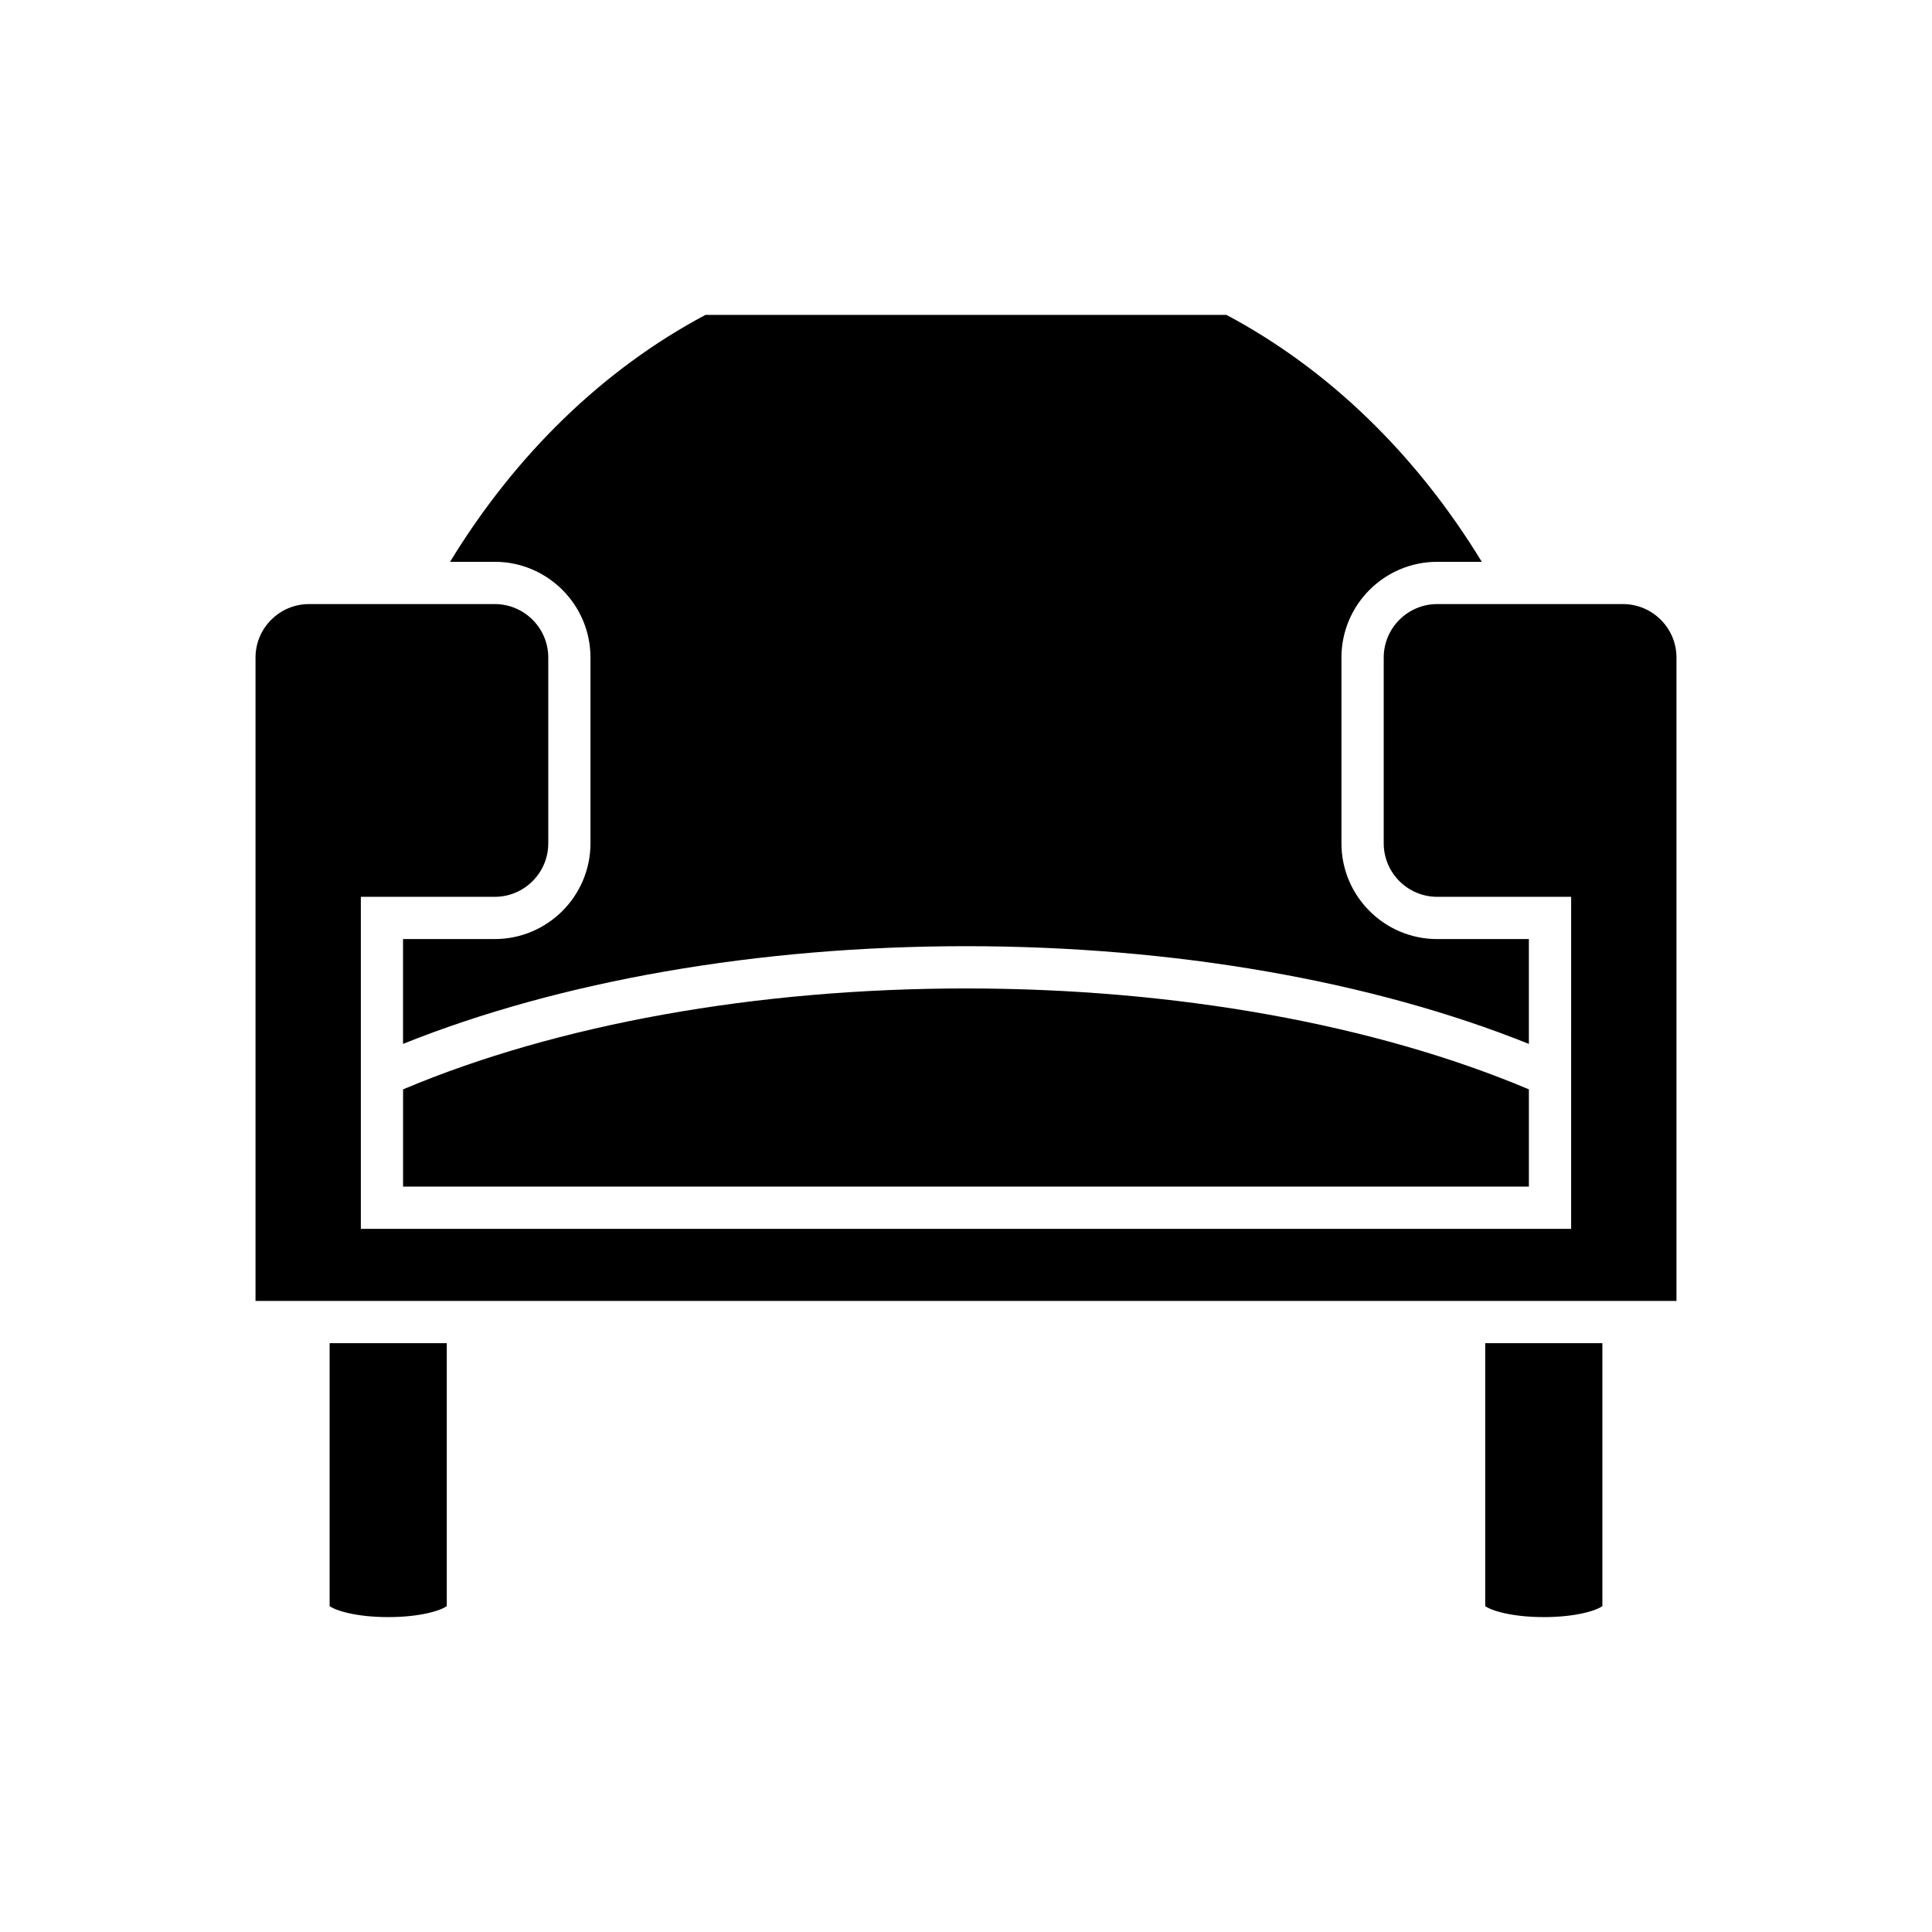
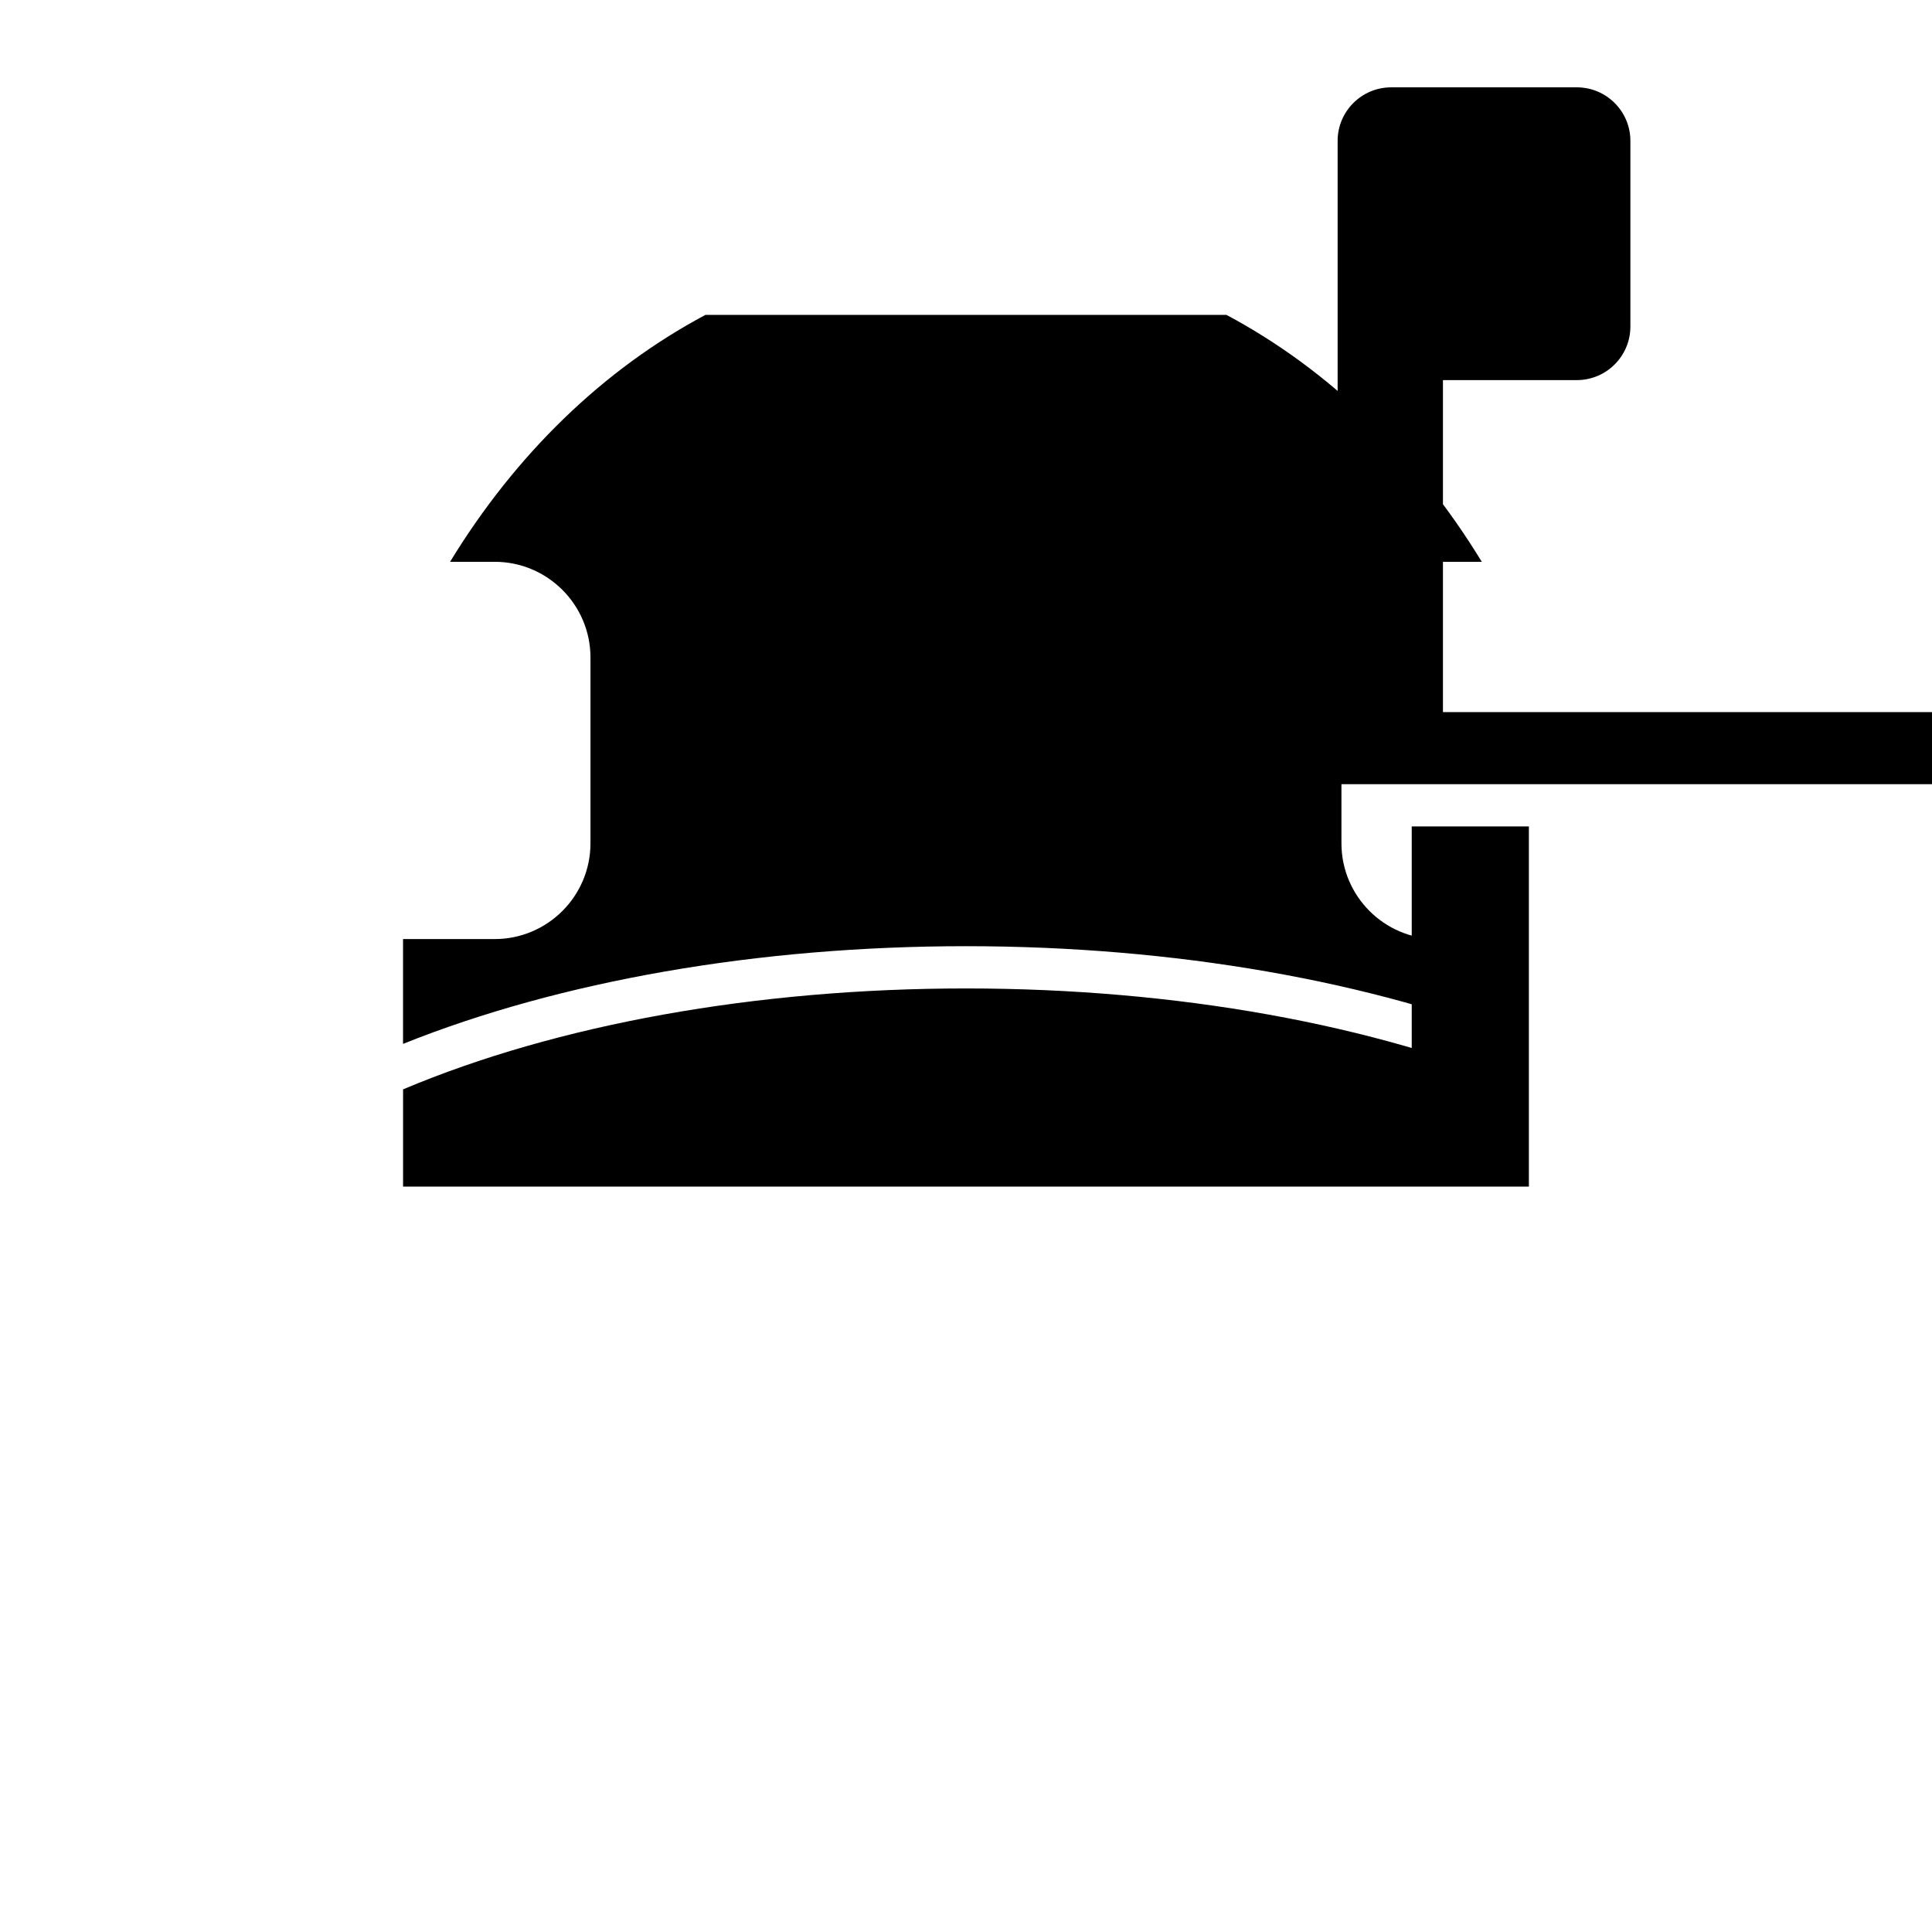
<svg xmlns="http://www.w3.org/2000/svg" fill="#000000" width="800px" height="800px" version="1.1" viewBox="144 144 512 512">
-   <path d="m330.96 227.45h138.06c27.141 14.453 50.32 36.988 67.672 65.438h-11.824c-13.988 0-25.371 11.383-25.371 25.367v49.234c0 13.996 11.383 25.375 25.371 25.375h24.301v27.781c-41.551-16.676-94.031-25.895-149.18-25.895-55.148 0-107.63 9.219-149.18 25.891v-27.781h24.301c13.988 0 25.371-11.383 25.371-25.375v-49.234c0-13.984-11.383-25.367-25.371-25.367h-11.836c17.355-28.445 40.539-50.98 67.676-65.434zm218.21 205.24v25.77l-298.35 0.004v-25.77c40.824-17.223 93.562-26.746 149.18-26.746 55.609 0 108.35 9.523 149.17 26.742zm-286.77 136.94c-1.504 1.148-6.938 2.918-15.52 2.918-8.582 0-14.023-1.77-15.527-2.918v-69.676h31.047zm-50.684-80.875v-170.5c0-7.805 6.363-14.168 14.18-14.168h49.227c7.816 0 14.176 6.363 14.176 14.168v49.234c0 7.816-6.359 14.18-14.176 14.18h-35.496v87.992h320.74l0.004-87.992h-35.496c-7.816 0-14.176-6.363-14.176-14.18v-49.234c0-7.805 6.359-14.168 14.176-14.168h49.227c7.816 0 14.18 6.363 14.18 14.168v170.5zm356.93 80.875c-1.504 1.148-6.938 2.918-15.52 2.918-8.582 0-14.023-1.77-15.527-2.918v-69.676h31.047z" />
+   <path d="m330.96 227.45h138.06c27.141 14.453 50.32 36.988 67.672 65.438h-11.824c-13.988 0-25.371 11.383-25.371 25.367v49.234c0 13.996 11.383 25.375 25.371 25.375h24.301v27.781c-41.551-16.676-94.031-25.895-149.18-25.895-55.148 0-107.63 9.219-149.18 25.891v-27.781h24.301c13.988 0 25.371-11.383 25.371-25.375v-49.234c0-13.984-11.383-25.367-25.371-25.367h-11.836c17.355-28.445 40.539-50.98 67.676-65.434zm218.21 205.24v25.77l-298.35 0.004v-25.77c40.824-17.223 93.562-26.746 149.18-26.746 55.609 0 108.35 9.523 149.17 26.742zc-1.504 1.148-6.938 2.918-15.52 2.918-8.582 0-14.023-1.77-15.527-2.918v-69.676h31.047zm-50.684-80.875v-170.5c0-7.805 6.363-14.168 14.18-14.168h49.227c7.816 0 14.176 6.363 14.176 14.168v49.234c0 7.816-6.359 14.18-14.176 14.18h-35.496v87.992h320.74l0.004-87.992h-35.496c-7.816 0-14.176-6.363-14.176-14.18v-49.234c0-7.805 6.359-14.168 14.176-14.168h49.227c7.816 0 14.18 6.363 14.18 14.168v170.5zm356.93 80.875c-1.504 1.148-6.938 2.918-15.52 2.918-8.582 0-14.023-1.77-15.527-2.918v-69.676h31.047z" />
</svg>